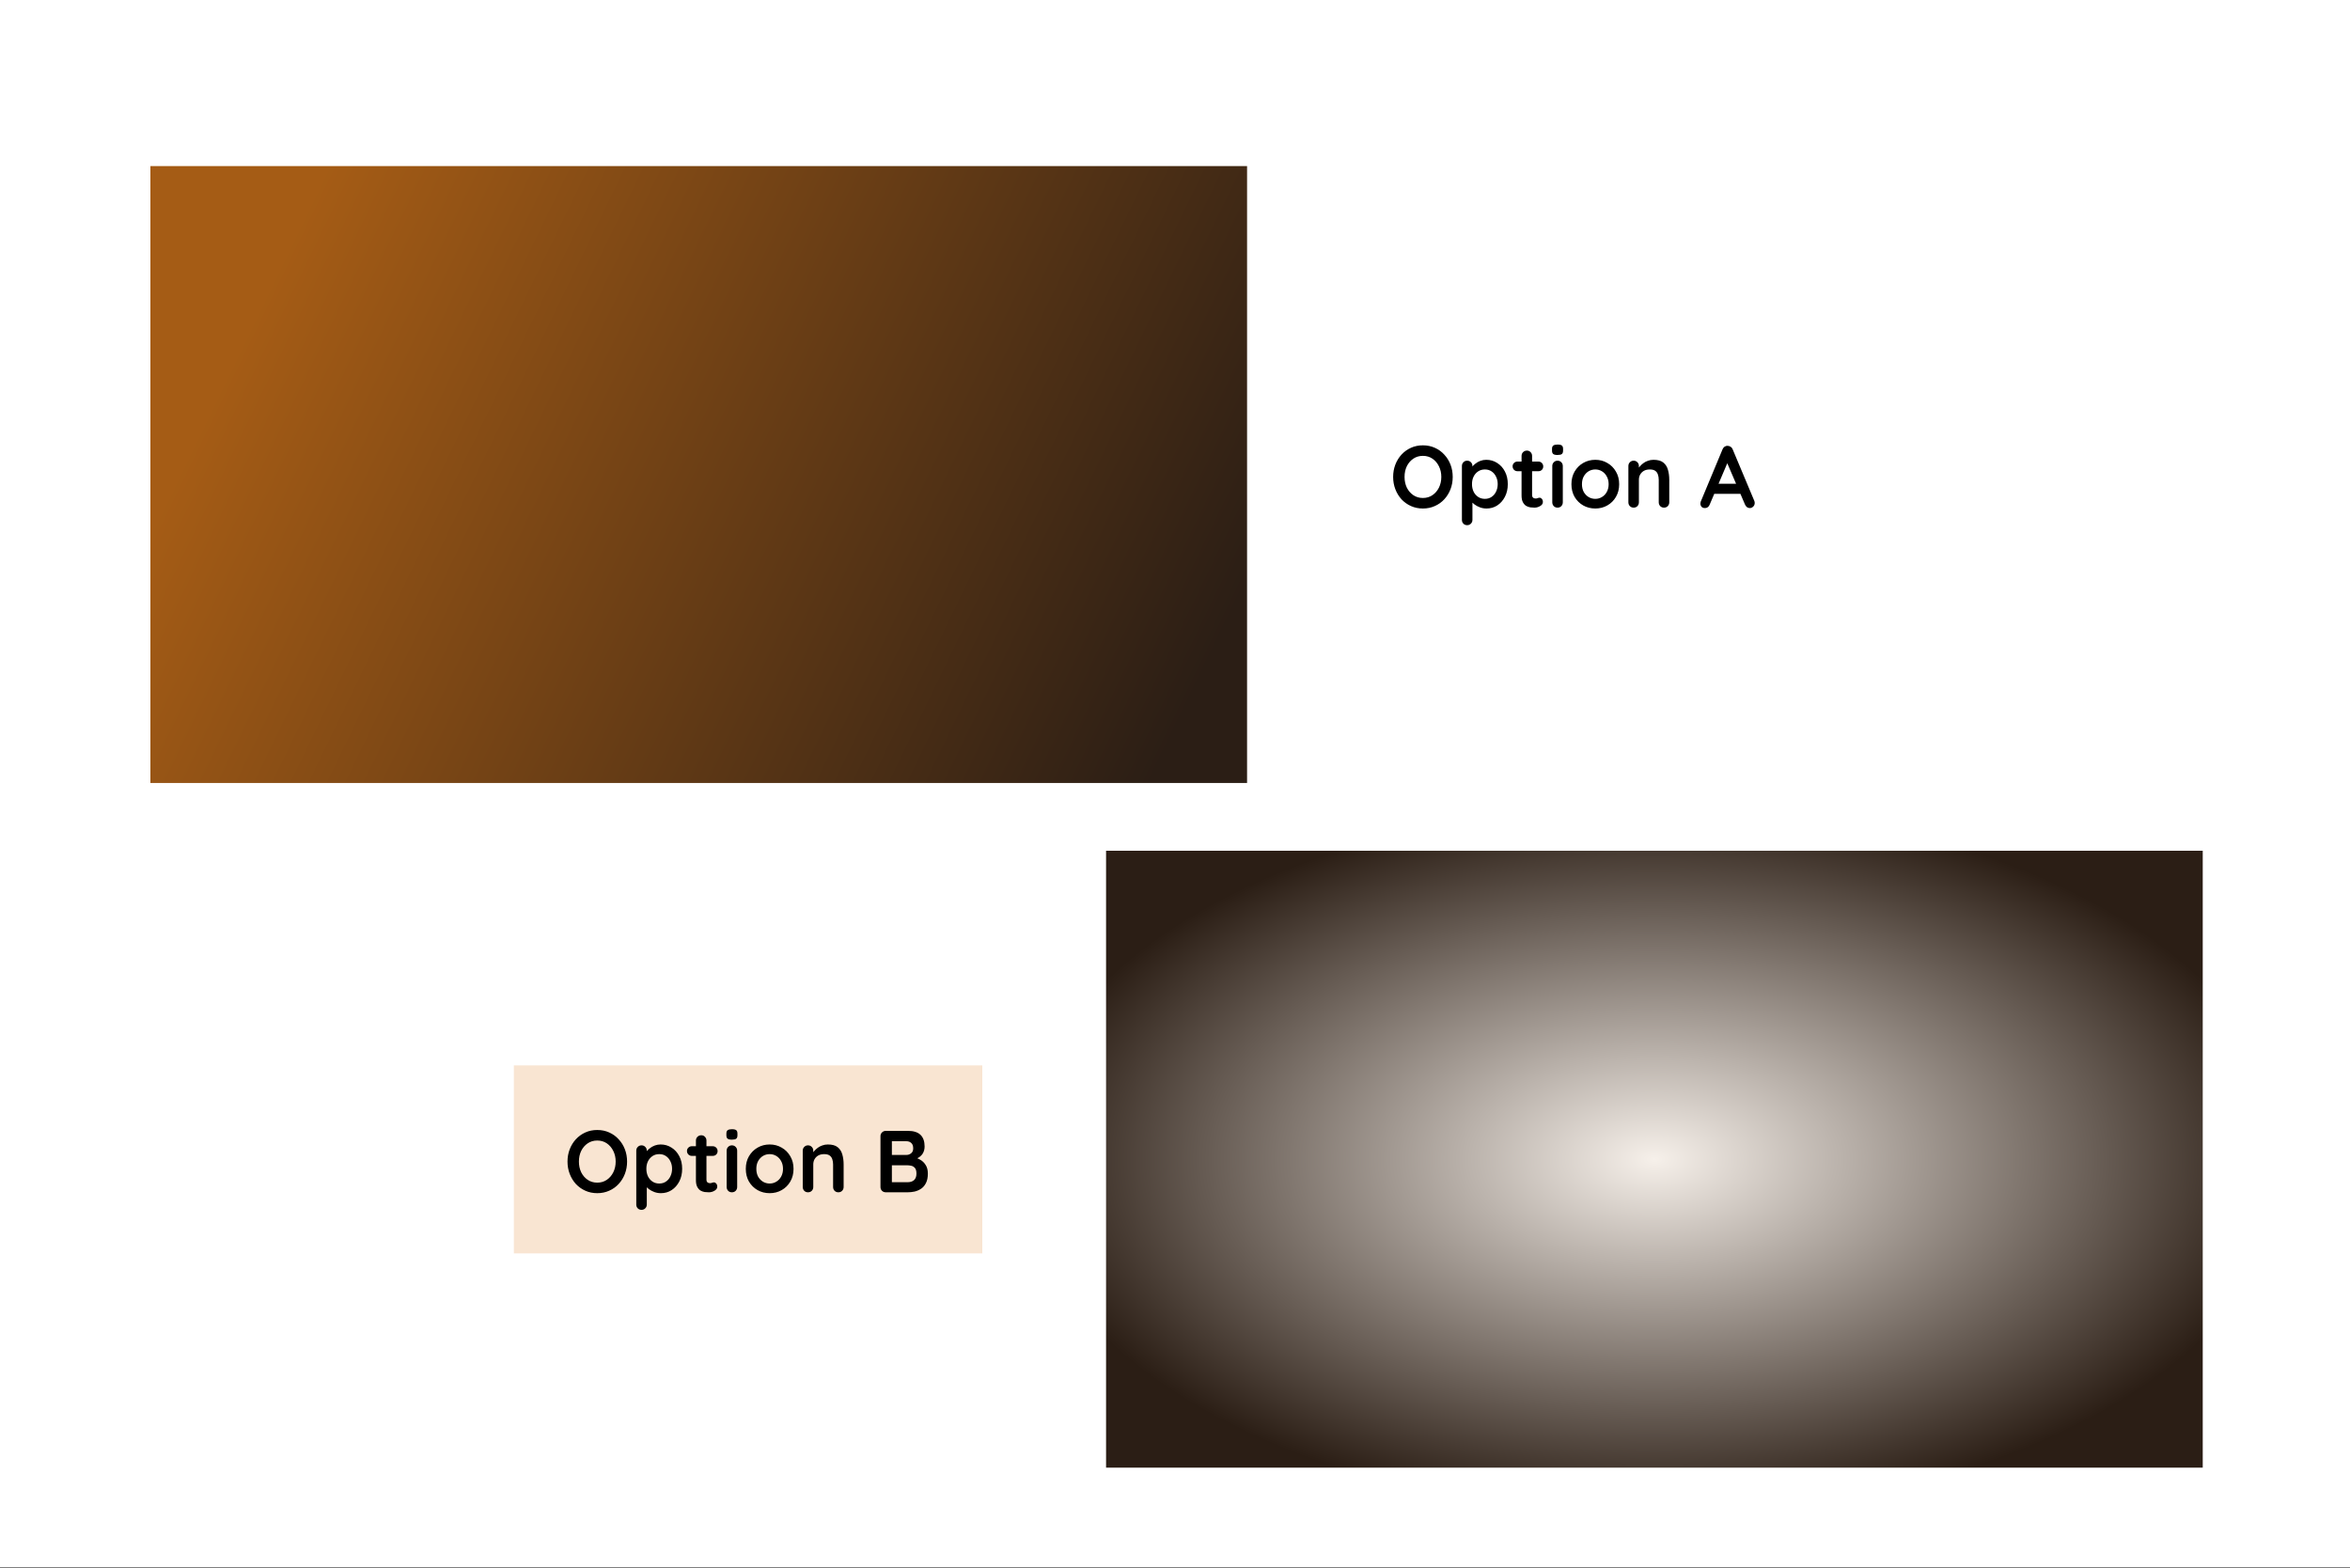
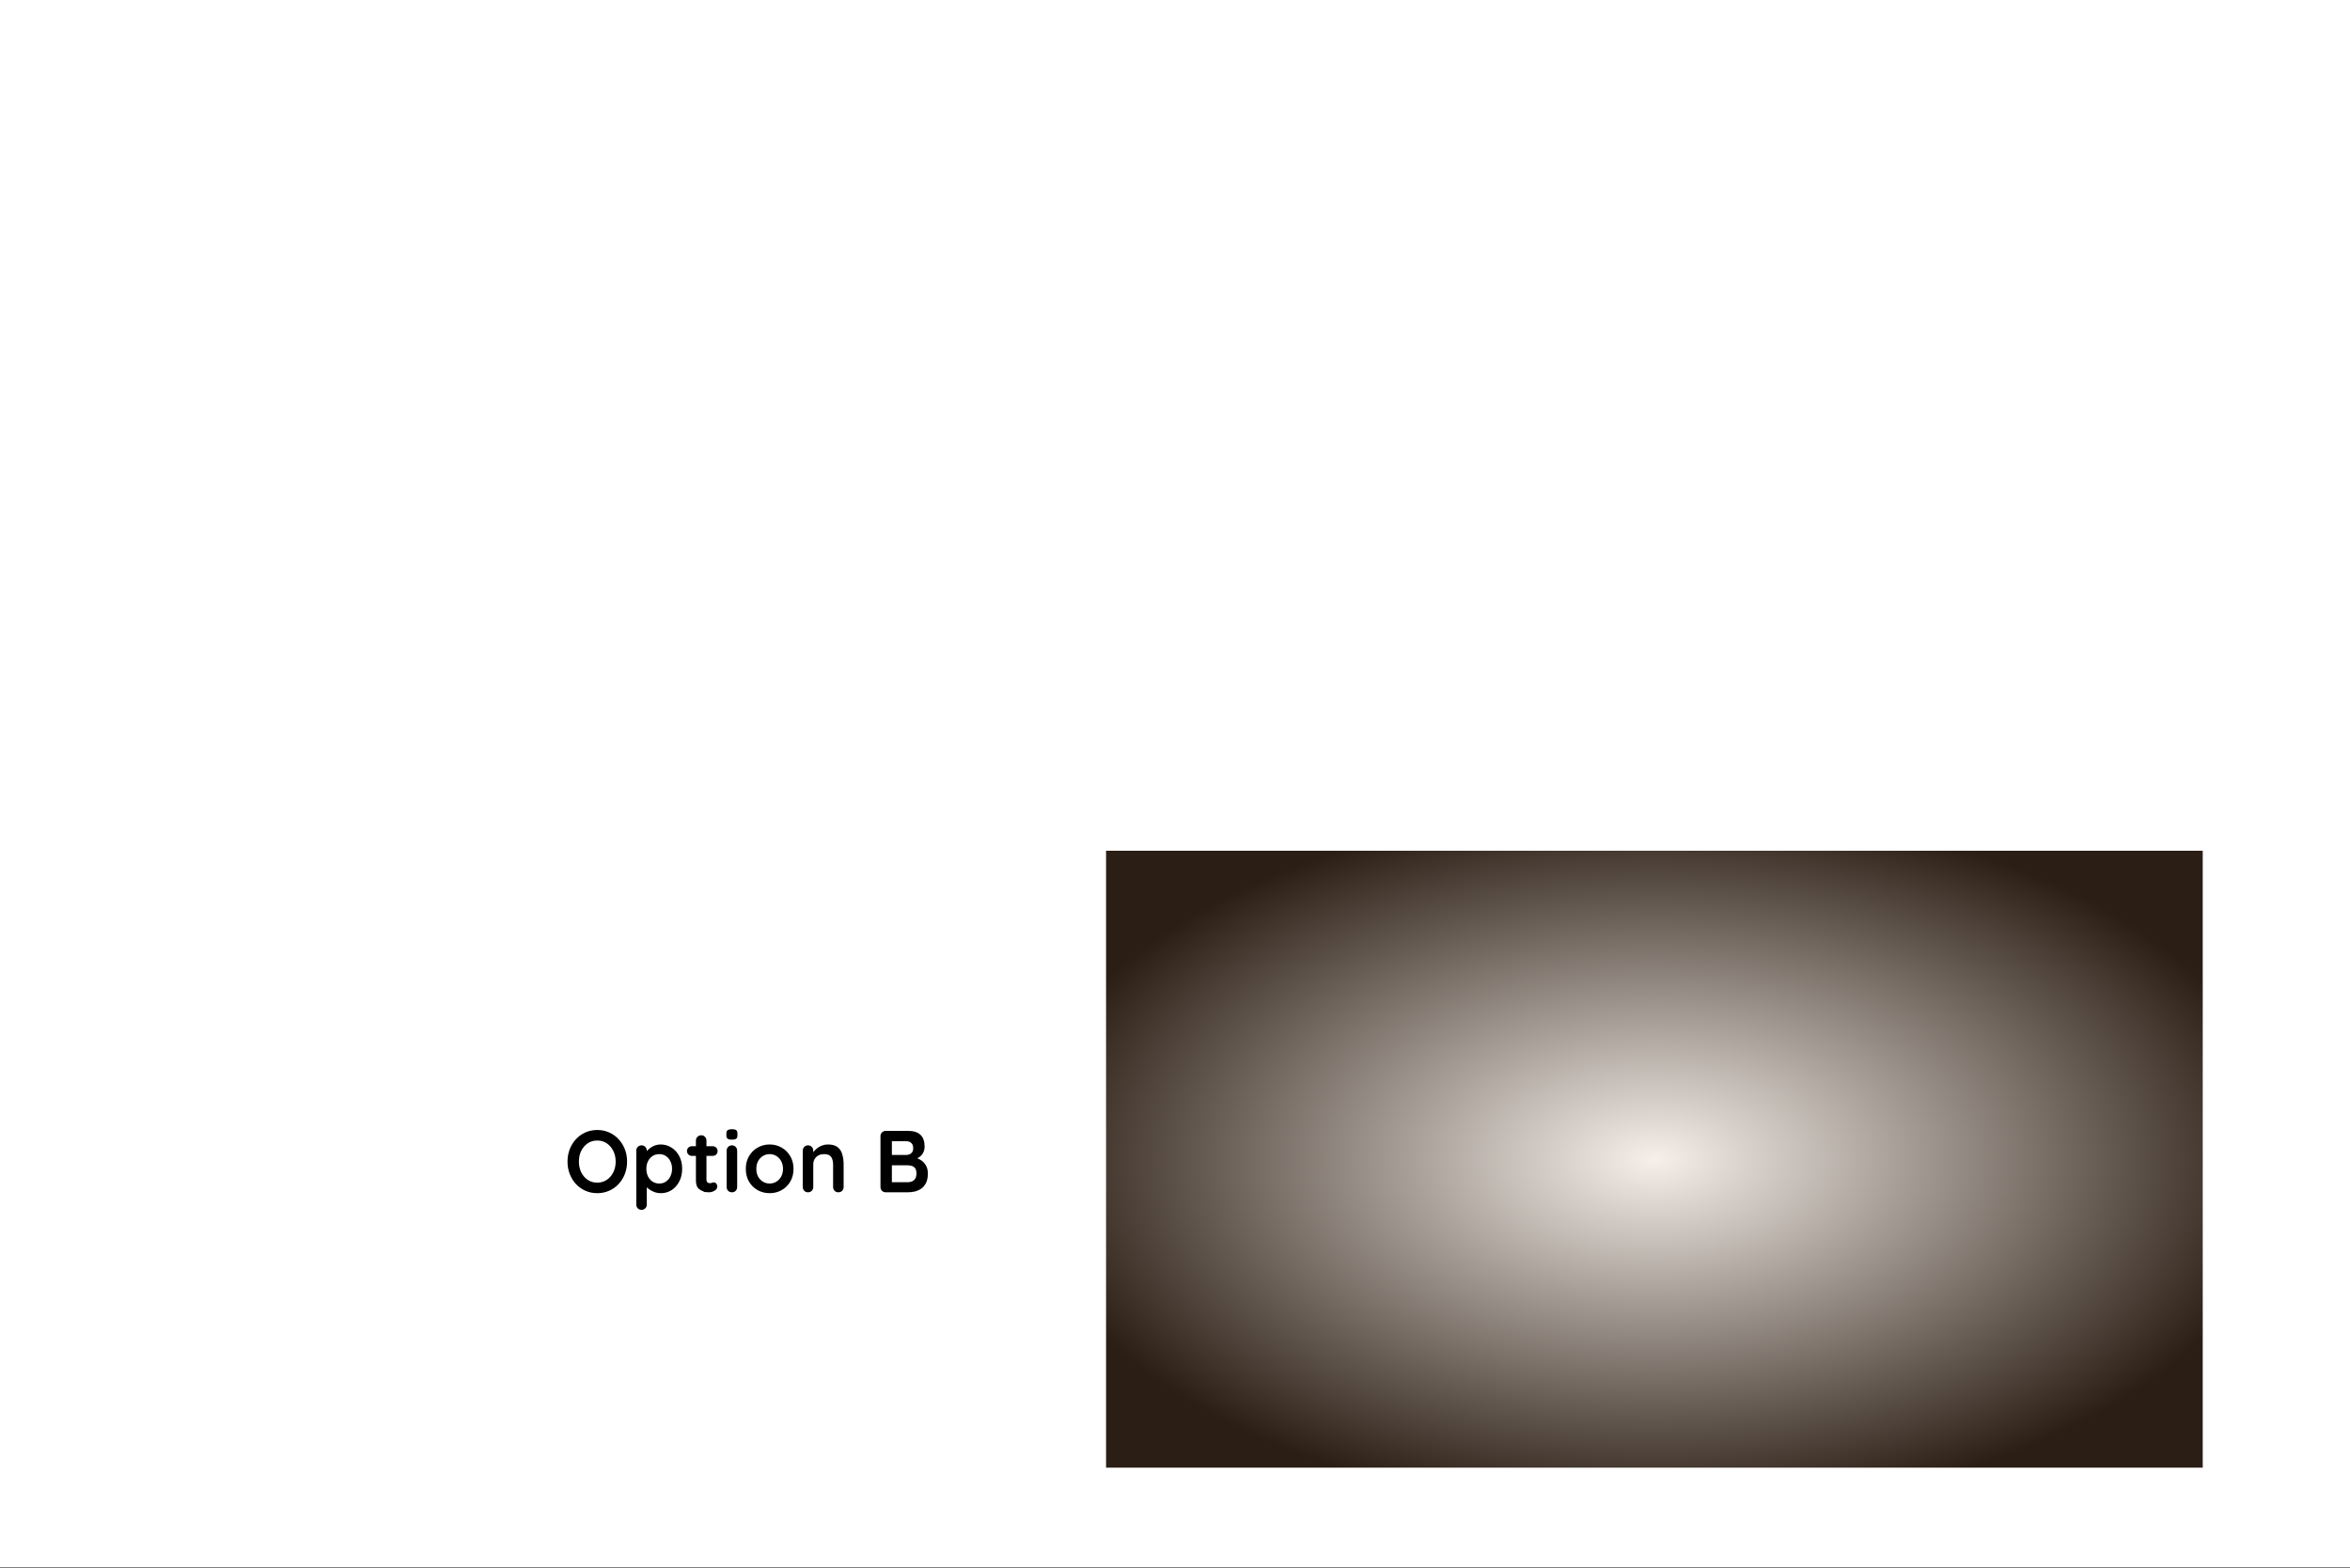
<svg xmlns="http://www.w3.org/2000/svg" width="1500" height="1001" viewBox="0 0 1500 1001" fill="none">
  <rect x="0" y="0" width="1500" height="1001" fill="#808080" stroke="none" />
  <rect width="1500" height="1000.2" fill="white" />
-   <rect width="700" height="393.75" transform="translate(96 106)" fill="url(#paint0_linear_62_2)" />
  <rect width="700" height="393.75" transform="translate(706 543)" fill="url(#paint1_radial_62_2)" />
-   <path d="M927.264 304.4C927.264 307.2 926.797 309.813 925.864 312.24C924.931 314.667 923.605 316.813 921.888 318.68C920.208 320.509 918.192 321.947 915.84 322.992C913.525 324.037 910.987 324.56 908.224 324.56C905.461 324.56 902.923 324.037 900.608 322.992C898.293 321.947 896.277 320.509 894.56 318.68C892.88 316.813 891.573 314.667 890.64 312.24C889.707 309.813 889.24 307.2 889.24 304.4C889.24 301.6 889.707 298.987 890.64 296.56C891.573 294.133 892.88 292.005 894.56 290.176C896.277 288.309 898.293 286.853 900.608 285.808C902.923 284.763 905.461 284.24 908.224 284.24C910.987 284.24 913.525 284.763 915.84 285.808C918.192 286.853 920.208 288.309 921.888 290.176C923.605 292.005 924.931 294.133 925.864 296.56C926.797 298.987 927.264 301.6 927.264 304.4ZM919.984 304.4C919.984 301.899 919.48 299.64 918.472 297.624C917.464 295.571 916.083 293.947 914.328 292.752C912.573 291.557 910.539 290.96 908.224 290.96C905.909 290.96 903.875 291.557 902.12 292.752C900.365 293.947 898.984 295.552 897.976 297.568C897.005 299.584 896.52 301.861 896.52 304.4C896.52 306.901 897.005 309.179 897.976 311.232C898.984 313.248 900.365 314.853 902.12 316.048C903.875 317.243 905.909 317.84 908.224 317.84C910.539 317.84 912.573 317.243 914.328 316.048C916.083 314.853 917.464 313.248 918.472 311.232C919.48 309.179 919.984 306.901 919.984 304.4ZM948.644 293.48C951.258 293.48 953.591 294.152 955.644 295.496C957.735 296.803 959.378 298.613 960.572 300.928C961.804 303.243 962.42 305.931 962.42 308.992C962.42 312.053 961.804 314.76 960.572 317.112C959.378 319.427 957.754 321.256 955.7 322.6C953.684 323.907 951.407 324.56 948.868 324.56C947.375 324.56 945.975 324.317 944.668 323.832C943.362 323.347 942.204 322.731 941.196 321.984C940.226 321.237 939.46 320.491 938.9 319.744C938.378 318.96 938.116 318.307 938.116 317.784L939.852 317.056V331.784C939.852 332.755 939.535 333.557 938.9 334.192C938.266 334.864 937.463 335.2 936.492 335.2C935.522 335.2 934.719 334.883 934.084 334.248C933.45 333.613 933.132 332.792 933.132 331.784V297.456C933.132 296.485 933.45 295.683 934.084 295.048C934.719 294.376 935.522 294.04 936.492 294.04C937.463 294.04 938.266 294.376 938.9 295.048C939.535 295.683 939.852 296.485 939.852 297.456V300.2L938.9 299.696C938.9 299.211 939.162 298.632 939.684 297.96C940.207 297.251 940.916 296.56 941.812 295.888C942.708 295.179 943.735 294.6 944.892 294.152C946.087 293.704 947.338 293.48 948.644 293.48ZM947.804 299.64C946.162 299.64 944.724 300.051 943.492 300.872C942.26 301.693 941.29 302.813 940.58 304.232C939.908 305.613 939.572 307.2 939.572 308.992C939.572 310.747 939.908 312.352 940.58 313.808C941.29 315.227 942.26 316.347 943.492 317.168C944.724 317.989 946.162 318.4 947.804 318.4C949.447 318.4 950.866 317.989 952.06 317.168C953.292 316.347 954.244 315.227 954.916 313.808C955.626 312.352 955.98 310.747 955.98 308.992C955.98 307.2 955.626 305.613 954.916 304.232C954.244 302.813 953.292 301.693 952.06 300.872C950.866 300.051 949.447 299.64 947.804 299.64ZM968.632 294.6H981.904C982.8 294.6 983.547 294.899 984.144 295.496C984.742 296.093 985.04 296.84 985.04 297.736C985.04 298.595 984.742 299.323 984.144 299.92C983.547 300.48 982.8 300.76 981.904 300.76H968.632C967.736 300.76 966.99 300.461 966.392 299.864C965.795 299.267 965.496 298.52 965.496 297.624C965.496 296.765 965.795 296.056 966.392 295.496C966.99 294.899 967.736 294.6 968.632 294.6ZM974.624 287.6C975.595 287.6 976.379 287.936 976.976 288.608C977.611 289.243 977.928 290.045 977.928 291.016V315.936C977.928 316.459 978.022 316.888 978.208 317.224C978.432 317.56 978.712 317.803 979.048 317.952C979.422 318.101 979.814 318.176 980.224 318.176C980.672 318.176 981.083 318.101 981.456 317.952C981.83 317.765 982.259 317.672 982.744 317.672C983.267 317.672 983.734 317.915 984.144 318.4C984.592 318.885 984.816 319.557 984.816 320.416C984.816 321.461 984.238 322.32 983.08 322.992C981.96 323.664 980.747 324 979.44 324C978.656 324 977.779 323.944 976.808 323.832C975.875 323.683 974.979 323.365 974.12 322.88C973.299 322.357 972.608 321.573 972.048 320.528C971.488 319.483 971.208 318.045 971.208 316.216V291.016C971.208 290.045 971.526 289.243 972.16 288.608C972.832 287.936 973.654 287.6 974.624 287.6ZM997.538 320.584C997.538 321.555 997.221 322.376 996.586 323.048C995.952 323.683 995.149 324 994.178 324C993.208 324 992.405 323.683 991.77 323.048C991.136 322.376 990.818 321.555 990.818 320.584V297.456C990.818 296.485 991.136 295.683 991.77 295.048C992.405 294.376 993.208 294.04 994.178 294.04C995.149 294.04 995.952 294.376 996.586 295.048C997.221 295.683 997.538 296.485 997.538 297.456V320.584ZM994.122 290.4C992.853 290.4 991.957 290.195 991.434 289.784C990.912 289.373 990.65 288.645 990.65 287.6V286.536C990.65 285.453 990.93 284.725 991.49 284.352C992.088 283.941 992.984 283.736 994.178 283.736C995.485 283.736 996.4 283.941 996.922 284.352C997.445 284.763 997.706 285.491 997.706 286.536V287.6C997.706 288.683 997.426 289.429 996.866 289.84C996.306 290.213 995.392 290.4 994.122 290.4ZM1033.51 309.048C1033.51 312.109 1032.82 314.816 1031.44 317.168C1030.09 319.483 1028.26 321.293 1025.95 322.6C1023.67 323.907 1021.11 324.56 1018.28 324.56C1015.44 324.56 1012.86 323.907 1010.55 322.6C1008.27 321.293 1006.44 319.483 1005.06 317.168C1003.72 314.816 1003.04 312.109 1003.04 309.048C1003.04 305.987 1003.72 303.299 1005.06 300.984C1006.44 298.632 1008.27 296.803 1010.55 295.496C1012.86 294.152 1015.44 293.48 1018.28 293.48C1021.11 293.48 1023.67 294.152 1025.95 295.496C1028.26 296.803 1030.09 298.632 1031.44 300.984C1032.82 303.299 1033.51 305.987 1033.51 309.048ZM1026.79 309.048C1026.79 307.144 1026.4 305.501 1025.61 304.12C1024.87 302.701 1023.84 301.6 1022.53 300.816C1021.26 300.032 1019.84 299.64 1018.28 299.64C1016.71 299.64 1015.27 300.032 1013.96 300.816C1012.7 301.6 1011.67 302.701 1010.88 304.12C1010.14 305.501 1009.76 307.144 1009.76 309.048C1009.76 310.915 1010.14 312.557 1010.88 313.976C1011.67 315.357 1012.7 316.44 1013.96 317.224C1015.27 318.008 1016.71 318.4 1018.28 318.4C1019.84 318.4 1021.26 318.008 1022.53 317.224C1023.84 316.44 1024.87 315.357 1025.61 313.976C1026.4 312.557 1026.79 310.915 1026.79 309.048ZM1055.41 293.48C1058.17 293.48 1060.26 294.059 1061.68 295.216C1063.13 296.373 1064.12 297.923 1064.65 299.864C1065.21 301.768 1065.49 303.896 1065.49 306.248V320.584C1065.49 321.555 1065.17 322.376 1064.53 323.048C1063.9 323.683 1063.1 324 1062.13 324C1061.16 324 1060.35 323.683 1059.72 323.048C1059.08 322.376 1058.77 321.555 1058.77 320.584V306.248C1058.77 305.016 1058.6 303.915 1058.26 302.944C1057.96 301.936 1057.4 301.133 1056.58 300.536C1055.76 299.939 1054.58 299.64 1053.05 299.64C1051.56 299.64 1050.29 299.939 1049.25 300.536C1048.24 301.133 1047.45 301.936 1046.89 302.944C1046.37 303.915 1046.11 305.016 1046.11 306.248V320.584C1046.11 321.555 1045.79 322.376 1045.16 323.048C1044.52 323.683 1043.72 324 1042.75 324C1041.78 324 1040.98 323.683 1040.34 323.048C1039.71 322.376 1039.39 321.555 1039.39 320.584V297.456C1039.39 296.485 1039.71 295.683 1040.34 295.048C1040.98 294.376 1041.78 294.04 1042.75 294.04C1043.72 294.04 1044.52 294.376 1045.16 295.048C1045.79 295.683 1046.11 296.485 1046.11 297.456V299.864L1045.27 299.696C1045.61 299.061 1046.09 298.389 1046.73 297.68C1047.36 296.933 1048.11 296.243 1048.97 295.608C1049.82 294.973 1050.8 294.469 1051.88 294.096C1052.96 293.685 1054.14 293.48 1055.41 293.48ZM1103.4 293.592L1091.3 322.04C1091.04 322.749 1090.63 323.309 1090.07 323.72C1089.55 324.093 1088.97 324.28 1088.33 324.28C1087.32 324.28 1086.58 324 1086.09 323.44C1085.61 322.88 1085.36 322.189 1085.36 321.368C1085.36 321.032 1085.42 320.677 1085.53 320.304L1099.48 286.816C1099.78 286.069 1100.22 285.491 1100.82 285.08C1101.46 284.669 1102.13 284.501 1102.84 284.576C1103.51 284.576 1104.12 284.781 1104.68 285.192C1105.28 285.565 1105.71 286.107 1105.97 286.816L1119.75 319.632C1119.94 320.117 1120.03 320.565 1120.03 320.976C1120.03 321.984 1119.69 322.787 1119.02 323.384C1118.39 323.981 1117.68 324.28 1116.89 324.28C1116.22 324.28 1115.6 324.075 1115.04 323.664C1114.52 323.253 1114.11 322.693 1113.81 321.984L1101.77 293.928L1103.4 293.592ZM1093.04 315.208L1096.12 308.768H1111.24L1112.3 315.208H1093.04Z" fill="black" />
-   <rect width="299" height="120" transform="translate(328 680)" fill="#F9E5D2" />
-   <path d="M400.264 741.4C400.264 744.2 399.797 746.813 398.864 749.24C397.931 751.667 396.605 753.813 394.888 755.68C393.208 757.509 391.192 758.947 388.84 759.992C386.525 761.037 383.987 761.56 381.224 761.56C378.461 761.56 375.923 761.037 373.608 759.992C371.293 758.947 369.277 757.509 367.56 755.68C365.88 753.813 364.573 751.667 363.64 749.24C362.707 746.813 362.24 744.2 362.24 741.4C362.24 738.6 362.707 735.987 363.64 733.56C364.573 731.133 365.88 729.005 367.56 727.176C369.277 725.309 371.293 723.853 373.608 722.808C375.923 721.763 378.461 721.24 381.224 721.24C383.987 721.24 386.525 721.763 388.84 722.808C391.192 723.853 393.208 725.309 394.888 727.176C396.605 729.005 397.931 731.133 398.864 733.56C399.797 735.987 400.264 738.6 400.264 741.4ZM392.984 741.4C392.984 738.899 392.48 736.64 391.472 734.624C390.464 732.571 389.083 730.947 387.328 729.752C385.573 728.557 383.539 727.96 381.224 727.96C378.909 727.96 376.875 728.557 375.12 729.752C373.365 730.947 371.984 732.552 370.976 734.568C370.005 736.584 369.52 738.861 369.52 741.4C369.52 743.901 370.005 746.179 370.976 748.232C371.984 750.248 373.365 751.853 375.12 753.048C376.875 754.243 378.909 754.84 381.224 754.84C383.539 754.84 385.573 754.243 387.328 753.048C389.083 751.853 390.464 750.248 391.472 748.232C392.48 746.179 392.984 743.901 392.984 741.4ZM421.644 730.48C424.258 730.48 426.591 731.152 428.644 732.496C430.735 733.803 432.378 735.613 433.572 737.928C434.804 740.243 435.42 742.931 435.42 745.992C435.42 749.053 434.804 751.76 433.572 754.112C432.378 756.427 430.754 758.256 428.7 759.6C426.684 760.907 424.407 761.56 421.868 761.56C420.375 761.56 418.975 761.317 417.668 760.832C416.362 760.347 415.204 759.731 414.196 758.984C413.226 758.237 412.46 757.491 411.9 756.744C411.378 755.96 411.116 755.307 411.116 754.784L412.852 754.056V768.784C412.852 769.755 412.535 770.557 411.9 771.192C411.266 771.864 410.463 772.2 409.492 772.2C408.522 772.2 407.719 771.883 407.084 771.248C406.45 770.613 406.132 769.792 406.132 768.784V734.456C406.132 733.485 406.45 732.683 407.084 732.048C407.719 731.376 408.522 731.04 409.492 731.04C410.463 731.04 411.266 731.376 411.9 732.048C412.535 732.683 412.852 733.485 412.852 734.456V737.2L411.9 736.696C411.9 736.211 412.162 735.632 412.684 734.96C413.207 734.251 413.916 733.56 414.812 732.888C415.708 732.179 416.735 731.6 417.892 731.152C419.087 730.704 420.338 730.48 421.644 730.48ZM420.804 736.64C419.162 736.64 417.724 737.051 416.492 737.872C415.26 738.693 414.29 739.813 413.58 741.232C412.908 742.613 412.572 744.2 412.572 745.992C412.572 747.747 412.908 749.352 413.58 750.808C414.29 752.227 415.26 753.347 416.492 754.168C417.724 754.989 419.162 755.4 420.804 755.4C422.447 755.4 423.866 754.989 425.06 754.168C426.292 753.347 427.244 752.227 427.916 750.808C428.626 749.352 428.98 747.747 428.98 745.992C428.98 744.2 428.626 742.613 427.916 741.232C427.244 739.813 426.292 738.693 425.06 737.872C423.866 737.051 422.447 736.64 420.804 736.64ZM441.632 731.6H454.904C455.8 731.6 456.547 731.899 457.144 732.496C457.742 733.093 458.04 733.84 458.04 734.736C458.04 735.595 457.742 736.323 457.144 736.92C456.547 737.48 455.8 737.76 454.904 737.76H441.632C440.736 737.76 439.99 737.461 439.392 736.864C438.795 736.267 438.496 735.52 438.496 734.624C438.496 733.765 438.795 733.056 439.392 732.496C439.99 731.899 440.736 731.6 441.632 731.6ZM447.624 724.6C448.595 724.6 449.379 724.936 449.976 725.608C450.611 726.243 450.928 727.045 450.928 728.016V752.936C450.928 753.459 451.022 753.888 451.208 754.224C451.432 754.56 451.712 754.803 452.048 754.952C452.422 755.101 452.814 755.176 453.224 755.176C453.672 755.176 454.083 755.101 454.456 754.952C454.83 754.765 455.259 754.672 455.744 754.672C456.267 754.672 456.734 754.915 457.144 755.4C457.592 755.885 457.816 756.557 457.816 757.416C457.816 758.461 457.238 759.32 456.08 759.992C454.96 760.664 453.747 761 452.44 761C451.656 761 450.779 760.944 449.808 760.832C448.875 760.683 447.979 760.365 447.12 759.88C446.299 759.357 445.608 758.573 445.048 757.528C444.488 756.483 444.208 755.045 444.208 753.216V728.016C444.208 727.045 444.526 726.243 445.16 725.608C445.832 724.936 446.654 724.6 447.624 724.6ZM470.538 757.584C470.538 758.555 470.221 759.376 469.586 760.048C468.952 760.683 468.149 761 467.178 761C466.208 761 465.405 760.683 464.77 760.048C464.136 759.376 463.818 758.555 463.818 757.584V734.456C463.818 733.485 464.136 732.683 464.77 732.048C465.405 731.376 466.208 731.04 467.178 731.04C468.149 731.04 468.952 731.376 469.586 732.048C470.221 732.683 470.538 733.485 470.538 734.456V757.584ZM467.122 727.4C465.853 727.4 464.957 727.195 464.434 726.784C463.912 726.373 463.65 725.645 463.65 724.6V723.536C463.65 722.453 463.93 721.725 464.49 721.352C465.088 720.941 465.984 720.736 467.178 720.736C468.485 720.736 469.4 720.941 469.922 721.352C470.445 721.763 470.706 722.491 470.706 723.536V724.6C470.706 725.683 470.426 726.429 469.866 726.84C469.306 727.213 468.392 727.4 467.122 727.4ZM506.509 746.048C506.509 749.109 505.818 751.816 504.437 754.168C503.093 756.483 501.263 758.293 498.949 759.6C496.671 760.907 494.114 761.56 491.277 761.56C488.439 761.56 485.863 760.907 483.549 759.6C481.271 758.293 479.442 756.483 478.061 754.168C476.717 751.816 476.045 749.109 476.045 746.048C476.045 742.987 476.717 740.299 478.061 737.984C479.442 735.632 481.271 733.803 483.549 732.496C485.863 731.152 488.439 730.48 491.277 730.48C494.114 730.48 496.671 731.152 498.949 732.496C501.263 733.803 503.093 735.632 504.437 737.984C505.818 740.299 506.509 742.987 506.509 746.048ZM499.789 746.048C499.789 744.144 499.397 742.501 498.613 741.12C497.866 739.701 496.839 738.6 495.533 737.816C494.263 737.032 492.845 736.64 491.277 736.64C489.709 736.64 488.271 737.032 486.965 737.816C485.695 738.6 484.669 739.701 483.885 741.12C483.138 742.501 482.765 744.144 482.765 746.048C482.765 747.915 483.138 749.557 483.885 750.976C484.669 752.357 485.695 753.44 486.965 754.224C488.271 755.008 489.709 755.4 491.277 755.4C492.845 755.4 494.263 755.008 495.533 754.224C496.839 753.44 497.866 752.357 498.613 750.976C499.397 749.557 499.789 747.915 499.789 746.048ZM528.406 730.48C531.169 730.48 533.259 731.059 534.678 732.216C536.134 733.373 537.123 734.923 537.646 736.864C538.206 738.768 538.486 740.896 538.486 743.248V757.584C538.486 758.555 538.169 759.376 537.534 760.048C536.899 760.683 536.097 761 535.126 761C534.155 761 533.353 760.683 532.718 760.048C532.083 759.376 531.766 758.555 531.766 757.584V743.248C531.766 742.016 531.598 740.915 531.262 739.944C530.963 738.936 530.403 738.133 529.582 737.536C528.761 736.939 527.585 736.64 526.054 736.64C524.561 736.64 523.291 736.939 522.246 737.536C521.238 738.133 520.454 738.936 519.894 739.944C519.371 740.915 519.11 742.016 519.11 743.248V757.584C519.11 758.555 518.793 759.376 518.158 760.048C517.523 760.683 516.721 761 515.75 761C514.779 761 513.977 760.683 513.342 760.048C512.707 759.376 512.39 758.555 512.39 757.584V734.456C512.39 733.485 512.707 732.683 513.342 732.048C513.977 731.376 514.779 731.04 515.75 731.04C516.721 731.04 517.523 731.376 518.158 732.048C518.793 732.683 519.11 733.485 519.11 734.456V736.864L518.27 736.696C518.606 736.061 519.091 735.389 519.726 734.68C520.361 733.933 521.107 733.243 521.966 732.608C522.825 731.973 523.795 731.469 524.878 731.096C525.961 730.685 527.137 730.48 528.406 730.48ZM579.533 721.8C583.117 721.8 585.786 722.64 587.541 724.32C589.295 726 590.173 728.483 590.173 731.768C590.173 733.523 589.743 735.072 588.885 736.416C588.026 737.723 586.757 738.749 585.077 739.496C583.397 740.205 581.325 740.56 578.861 740.56L579.085 738.04C580.242 738.04 581.567 738.208 583.061 738.544C584.554 738.843 585.991 739.403 587.373 740.224C588.791 741.008 589.949 742.128 590.845 743.584C591.778 745.003 592.245 746.832 592.245 749.072C592.245 751.536 591.834 753.552 591.013 755.12C590.229 756.688 589.183 757.901 587.877 758.76C586.57 759.619 585.17 760.216 583.677 760.552C582.183 760.851 580.746 761 579.365 761H565.421C564.45 761 563.629 760.683 562.957 760.048C562.322 759.376 562.005 758.555 562.005 757.584V725.216C562.005 724.245 562.322 723.443 562.957 722.808C563.629 722.136 564.45 721.8 565.421 721.8H579.533ZM578.525 728.408H568.557L569.285 727.512V737.648L568.613 737.144H578.693C579.775 737.144 580.746 736.789 581.605 736.08C582.463 735.371 582.893 734.344 582.893 733C582.893 731.395 582.482 730.237 581.661 729.528C580.877 728.781 579.831 728.408 578.525 728.408ZM578.973 743.752H568.781L569.285 743.304V755.12L568.725 754.56H579.365C581.082 754.56 582.445 754.112 583.453 753.216C584.461 752.283 584.965 750.901 584.965 749.072C584.965 747.392 584.629 746.179 583.957 745.432C583.285 744.685 582.482 744.219 581.549 744.032C580.615 743.845 579.757 743.752 578.973 743.752Z" fill="black" />
+   <path d="M400.264 741.4C400.264 744.2 399.797 746.813 398.864 749.24C397.931 751.667 396.605 753.813 394.888 755.68C393.208 757.509 391.192 758.947 388.84 759.992C386.525 761.037 383.987 761.56 381.224 761.56C378.461 761.56 375.923 761.037 373.608 759.992C371.293 758.947 369.277 757.509 367.56 755.68C365.88 753.813 364.573 751.667 363.64 749.24C362.707 746.813 362.24 744.2 362.24 741.4C362.24 738.6 362.707 735.987 363.64 733.56C364.573 731.133 365.88 729.005 367.56 727.176C369.277 725.309 371.293 723.853 373.608 722.808C375.923 721.763 378.461 721.24 381.224 721.24C383.987 721.24 386.525 721.763 388.84 722.808C391.192 723.853 393.208 725.309 394.888 727.176C396.605 729.005 397.931 731.133 398.864 733.56C399.797 735.987 400.264 738.6 400.264 741.4ZM392.984 741.4C392.984 738.899 392.48 736.64 391.472 734.624C390.464 732.571 389.083 730.947 387.328 729.752C385.573 728.557 383.539 727.96 381.224 727.96C378.909 727.96 376.875 728.557 375.12 729.752C373.365 730.947 371.984 732.552 370.976 734.568C370.005 736.584 369.52 738.861 369.52 741.4C369.52 743.901 370.005 746.179 370.976 748.232C371.984 750.248 373.365 751.853 375.12 753.048C376.875 754.243 378.909 754.84 381.224 754.84C383.539 754.84 385.573 754.243 387.328 753.048C389.083 751.853 390.464 750.248 391.472 748.232C392.48 746.179 392.984 743.901 392.984 741.4ZM421.644 730.48C424.258 730.48 426.591 731.152 428.644 732.496C430.735 733.803 432.378 735.613 433.572 737.928C434.804 740.243 435.42 742.931 435.42 745.992C435.42 749.053 434.804 751.76 433.572 754.112C432.378 756.427 430.754 758.256 428.7 759.6C426.684 760.907 424.407 761.56 421.868 761.56C420.375 761.56 418.975 761.317 417.668 760.832C416.362 760.347 415.204 759.731 414.196 758.984C413.226 758.237 412.46 757.491 411.9 756.744C411.378 755.96 411.116 755.307 411.116 754.784L412.852 754.056V768.784C412.852 769.755 412.535 770.557 411.9 771.192C411.266 771.864 410.463 772.2 409.492 772.2C408.522 772.2 407.719 771.883 407.084 771.248C406.45 770.613 406.132 769.792 406.132 768.784V734.456C406.132 733.485 406.45 732.683 407.084 732.048C407.719 731.376 408.522 731.04 409.492 731.04C410.463 731.04 411.266 731.376 411.9 732.048C412.535 732.683 412.852 733.485 412.852 734.456V737.2L411.9 736.696C411.9 736.211 412.162 735.632 412.684 734.96C413.207 734.251 413.916 733.56 414.812 732.888C415.708 732.179 416.735 731.6 417.892 731.152C419.087 730.704 420.338 730.48 421.644 730.48ZM420.804 736.64C419.162 736.64 417.724 737.051 416.492 737.872C415.26 738.693 414.29 739.813 413.58 741.232C412.908 742.613 412.572 744.2 412.572 745.992C412.572 747.747 412.908 749.352 413.58 750.808C414.29 752.227 415.26 753.347 416.492 754.168C417.724 754.989 419.162 755.4 420.804 755.4C422.447 755.4 423.866 754.989 425.06 754.168C426.292 753.347 427.244 752.227 427.916 750.808C428.626 749.352 428.98 747.747 428.98 745.992C428.98 744.2 428.626 742.613 427.916 741.232C427.244 739.813 426.292 738.693 425.06 737.872C423.866 737.051 422.447 736.64 420.804 736.64ZM441.632 731.6H454.904C455.8 731.6 456.547 731.899 457.144 732.496C457.742 733.093 458.04 733.84 458.04 734.736C458.04 735.595 457.742 736.323 457.144 736.92C456.547 737.48 455.8 737.76 454.904 737.76H441.632C440.736 737.76 439.99 737.461 439.392 736.864C438.795 736.267 438.496 735.52 438.496 734.624C438.496 733.765 438.795 733.056 439.392 732.496C439.99 731.899 440.736 731.6 441.632 731.6ZM447.624 724.6C448.595 724.6 449.379 724.936 449.976 725.608C450.611 726.243 450.928 727.045 450.928 728.016V752.936C450.928 753.459 451.022 753.888 451.208 754.224C451.432 754.56 451.712 754.803 452.048 754.952C452.422 755.101 452.814 755.176 453.224 755.176C453.672 755.176 454.083 755.101 454.456 754.952C454.83 754.765 455.259 754.672 455.744 754.672C456.267 754.672 456.734 754.915 457.144 755.4C457.592 755.885 457.816 756.557 457.816 757.416C457.816 758.461 457.238 759.32 456.08 759.992C454.96 760.664 453.747 761 452.44 761C451.656 761 450.779 760.944 449.808 760.832C446.299 759.357 445.608 758.573 445.048 757.528C444.488 756.483 444.208 755.045 444.208 753.216V728.016C444.208 727.045 444.526 726.243 445.16 725.608C445.832 724.936 446.654 724.6 447.624 724.6ZM470.538 757.584C470.538 758.555 470.221 759.376 469.586 760.048C468.952 760.683 468.149 761 467.178 761C466.208 761 465.405 760.683 464.77 760.048C464.136 759.376 463.818 758.555 463.818 757.584V734.456C463.818 733.485 464.136 732.683 464.77 732.048C465.405 731.376 466.208 731.04 467.178 731.04C468.149 731.04 468.952 731.376 469.586 732.048C470.221 732.683 470.538 733.485 470.538 734.456V757.584ZM467.122 727.4C465.853 727.4 464.957 727.195 464.434 726.784C463.912 726.373 463.65 725.645 463.65 724.6V723.536C463.65 722.453 463.93 721.725 464.49 721.352C465.088 720.941 465.984 720.736 467.178 720.736C468.485 720.736 469.4 720.941 469.922 721.352C470.445 721.763 470.706 722.491 470.706 723.536V724.6C470.706 725.683 470.426 726.429 469.866 726.84C469.306 727.213 468.392 727.4 467.122 727.4ZM506.509 746.048C506.509 749.109 505.818 751.816 504.437 754.168C503.093 756.483 501.263 758.293 498.949 759.6C496.671 760.907 494.114 761.56 491.277 761.56C488.439 761.56 485.863 760.907 483.549 759.6C481.271 758.293 479.442 756.483 478.061 754.168C476.717 751.816 476.045 749.109 476.045 746.048C476.045 742.987 476.717 740.299 478.061 737.984C479.442 735.632 481.271 733.803 483.549 732.496C485.863 731.152 488.439 730.48 491.277 730.48C494.114 730.48 496.671 731.152 498.949 732.496C501.263 733.803 503.093 735.632 504.437 737.984C505.818 740.299 506.509 742.987 506.509 746.048ZM499.789 746.048C499.789 744.144 499.397 742.501 498.613 741.12C497.866 739.701 496.839 738.6 495.533 737.816C494.263 737.032 492.845 736.64 491.277 736.64C489.709 736.64 488.271 737.032 486.965 737.816C485.695 738.6 484.669 739.701 483.885 741.12C483.138 742.501 482.765 744.144 482.765 746.048C482.765 747.915 483.138 749.557 483.885 750.976C484.669 752.357 485.695 753.44 486.965 754.224C488.271 755.008 489.709 755.4 491.277 755.4C492.845 755.4 494.263 755.008 495.533 754.224C496.839 753.44 497.866 752.357 498.613 750.976C499.397 749.557 499.789 747.915 499.789 746.048ZM528.406 730.48C531.169 730.48 533.259 731.059 534.678 732.216C536.134 733.373 537.123 734.923 537.646 736.864C538.206 738.768 538.486 740.896 538.486 743.248V757.584C538.486 758.555 538.169 759.376 537.534 760.048C536.899 760.683 536.097 761 535.126 761C534.155 761 533.353 760.683 532.718 760.048C532.083 759.376 531.766 758.555 531.766 757.584V743.248C531.766 742.016 531.598 740.915 531.262 739.944C530.963 738.936 530.403 738.133 529.582 737.536C528.761 736.939 527.585 736.64 526.054 736.64C524.561 736.64 523.291 736.939 522.246 737.536C521.238 738.133 520.454 738.936 519.894 739.944C519.371 740.915 519.11 742.016 519.11 743.248V757.584C519.11 758.555 518.793 759.376 518.158 760.048C517.523 760.683 516.721 761 515.75 761C514.779 761 513.977 760.683 513.342 760.048C512.707 759.376 512.39 758.555 512.39 757.584V734.456C512.39 733.485 512.707 732.683 513.342 732.048C513.977 731.376 514.779 731.04 515.75 731.04C516.721 731.04 517.523 731.376 518.158 732.048C518.793 732.683 519.11 733.485 519.11 734.456V736.864L518.27 736.696C518.606 736.061 519.091 735.389 519.726 734.68C520.361 733.933 521.107 733.243 521.966 732.608C522.825 731.973 523.795 731.469 524.878 731.096C525.961 730.685 527.137 730.48 528.406 730.48ZM579.533 721.8C583.117 721.8 585.786 722.64 587.541 724.32C589.295 726 590.173 728.483 590.173 731.768C590.173 733.523 589.743 735.072 588.885 736.416C588.026 737.723 586.757 738.749 585.077 739.496C583.397 740.205 581.325 740.56 578.861 740.56L579.085 738.04C580.242 738.04 581.567 738.208 583.061 738.544C584.554 738.843 585.991 739.403 587.373 740.224C588.791 741.008 589.949 742.128 590.845 743.584C591.778 745.003 592.245 746.832 592.245 749.072C592.245 751.536 591.834 753.552 591.013 755.12C590.229 756.688 589.183 757.901 587.877 758.76C586.57 759.619 585.17 760.216 583.677 760.552C582.183 760.851 580.746 761 579.365 761H565.421C564.45 761 563.629 760.683 562.957 760.048C562.322 759.376 562.005 758.555 562.005 757.584V725.216C562.005 724.245 562.322 723.443 562.957 722.808C563.629 722.136 564.45 721.8 565.421 721.8H579.533ZM578.525 728.408H568.557L569.285 727.512V737.648L568.613 737.144H578.693C579.775 737.144 580.746 736.789 581.605 736.08C582.463 735.371 582.893 734.344 582.893 733C582.893 731.395 582.482 730.237 581.661 729.528C580.877 728.781 579.831 728.408 578.525 728.408ZM578.973 743.752H568.781L569.285 743.304V755.12L568.725 754.56H579.365C581.082 754.56 582.445 754.112 583.453 753.216C584.461 752.283 584.965 750.901 584.965 749.072C584.965 747.392 584.629 746.179 583.957 745.432C583.285 744.685 582.482 744.219 581.549 744.032C580.615 743.845 579.757 743.752 578.973 743.752Z" fill="black" />
  <defs>
    <linearGradient id="paint0_linear_62_2" x1="16.084" y1="-39.039" x2="744.787" y2="314.244" gradientUnits="userSpaceOnUse">
      <stop offset="0.128" stop-color="#A55C15" />
      <stop offset="0.925" stop-color="#2B1E15" />
    </linearGradient>
    <radialGradient id="paint1_radial_62_2" cx="0" cy="0" r="1" gradientUnits="userSpaceOnUse" gradientTransform="translate(350 197) rotate(90) scale(227 403.556)">
      <stop stop-color="#F6F0EA" />
      <stop offset="1" stop-color="#2B1E15" />
    </radialGradient>
  </defs>
</svg>